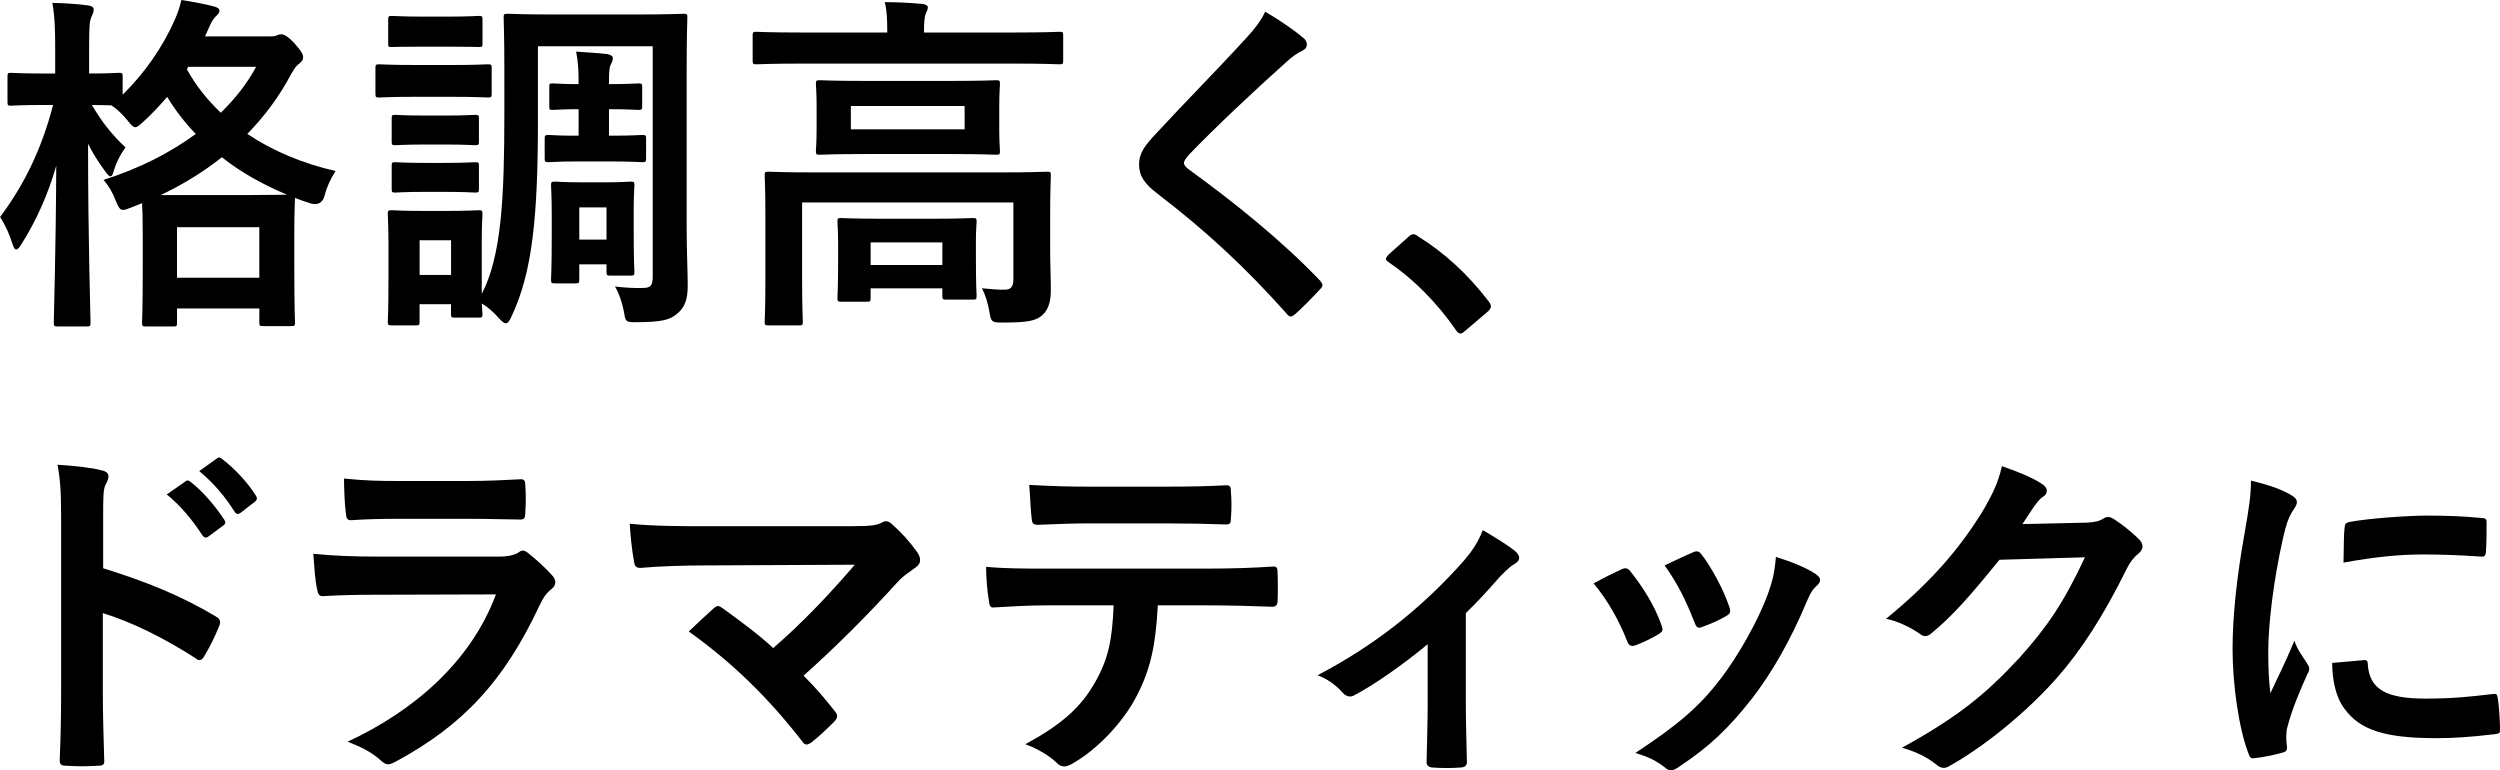
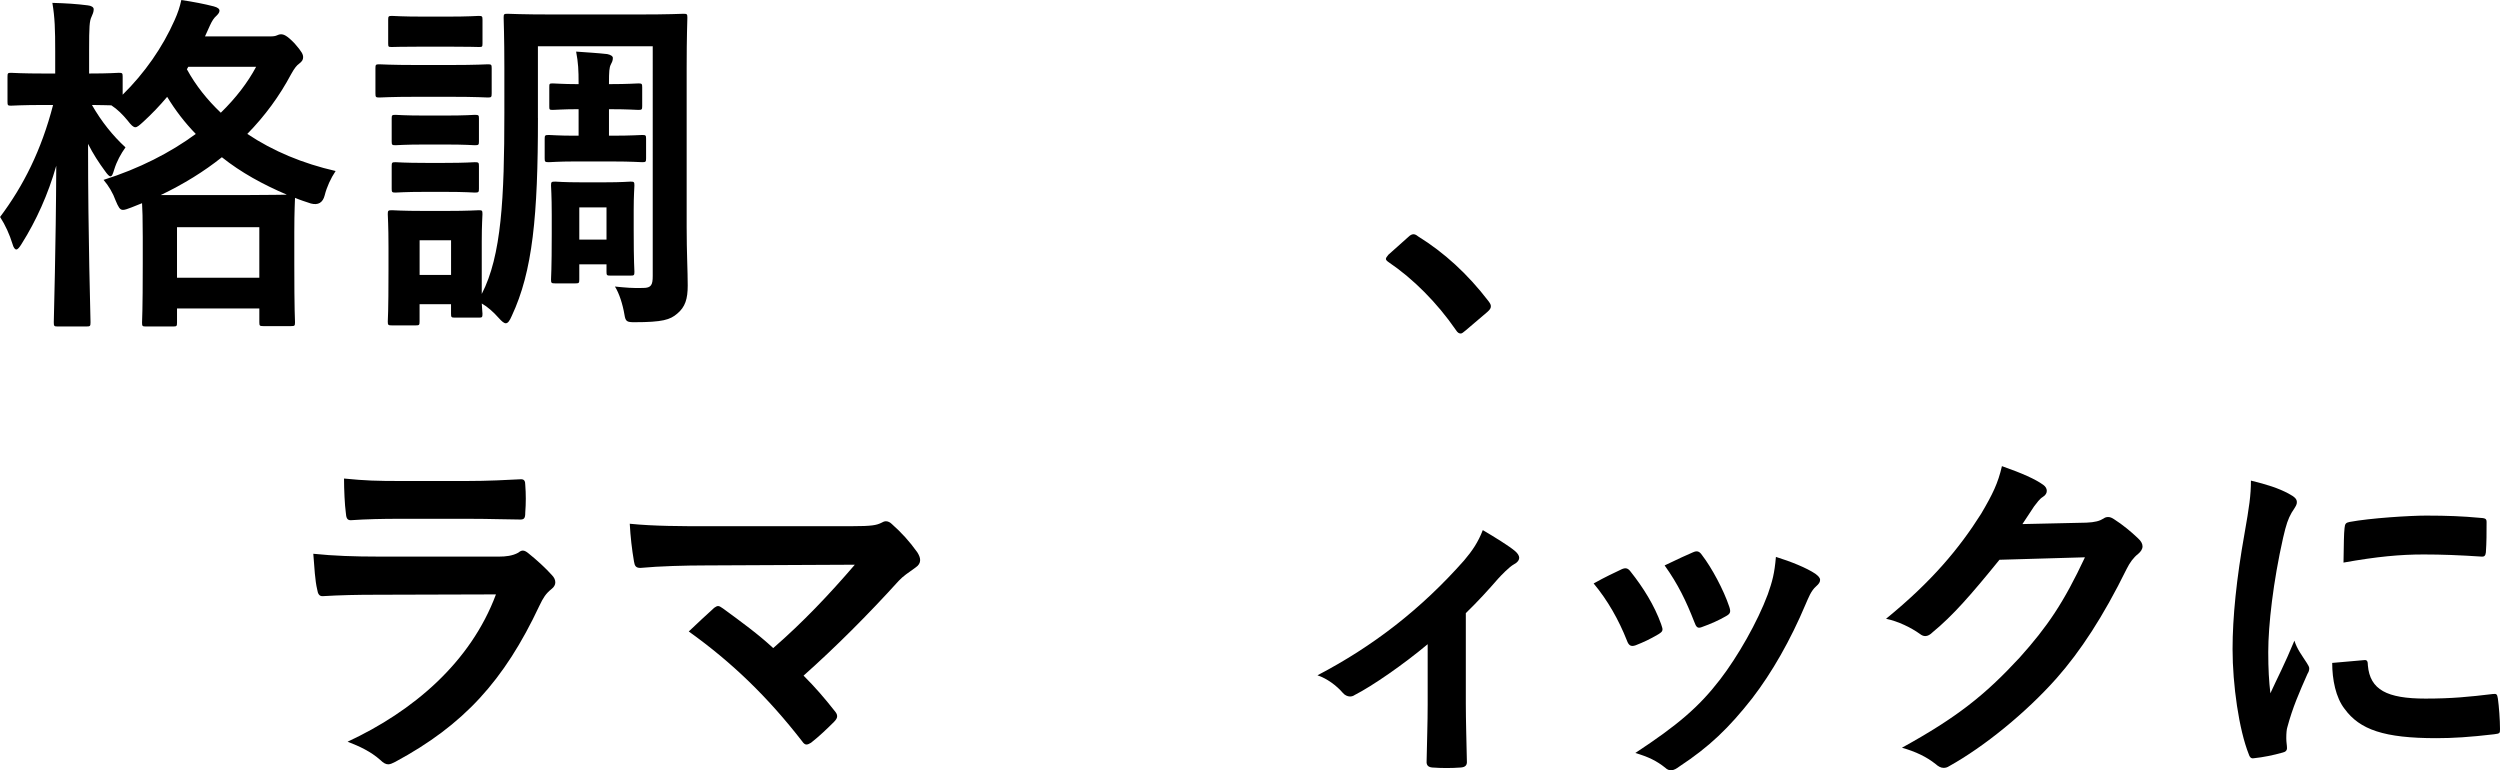
<svg xmlns="http://www.w3.org/2000/svg" id="_レイヤー_2" width="127.41" height="39.259" viewBox="0 0 127.41 39.259">
  <g id="layout">
    <g>
      <path d="M13.792,1.855c.144,0,.252-.018,.324-.054,.072-.036,.144-.054,.198-.054,.144,0,.306,.054,.702,.468,.378,.432,.432,.559,.432,.702,0,.126-.054,.216-.198,.324-.126,.09-.234,.216-.414,.54-.594,1.116-1.333,2.125-2.232,3.043,1.314,.882,2.845,1.513,4.501,1.891-.252,.378-.45,.81-.558,1.242q-.144,.559-.702,.414c-.27-.09-.558-.18-.81-.288,0,.127-.036,.63-.036,1.765v1.585c0,2.448,.036,2.898,.036,2.988,0,.181-.018,.198-.198,.198h-1.422c-.18,0-.198-.018-.198-.198v-.702h-4.195v.721c0,.18-.018,.198-.198,.198h-1.386c-.18,0-.198-.018-.198-.198,0-.108,.036-.559,.036-2.989v-1.368c0-.954-.018-1.458-.036-1.728l-.54,.216c-.198,.072-.324,.126-.432,.126-.162,0-.234-.144-.378-.486-.126-.36-.36-.756-.612-1.044,1.819-.576,3.403-1.387,4.7-2.341-.558-.576-1.044-1.206-1.458-1.891-.378,.45-.774,.864-1.206,1.261-.216,.198-.324,.288-.414,.288-.108,0-.216-.108-.396-.342-.252-.306-.522-.576-.828-.774-.198,0-.522-.019-.99-.019,.486,.847,1.062,1.566,1.71,2.161-.234,.324-.45,.72-.576,1.134-.072,.234-.108,.342-.198,.342-.054,0-.144-.09-.27-.27-.306-.414-.612-.882-.864-1.386,0,4.879,.126,8.787,.126,9.092,0,.198-.018,.216-.216,.216h-1.458c-.18,0-.198-.018-.198-.216,0-.288,.108-3.763,.126-7.976-.414,1.458-1.026,2.809-1.764,3.979-.108,.18-.198,.288-.271,.288-.072,0-.144-.09-.198-.288-.144-.468-.36-.954-.63-1.368,1.188-1.585,2.106-3.403,2.701-5.708h-.378c-1.26,0-1.657,.036-1.765,.036-.162,0-.18-.018-.18-.198v-1.278c0-.18,.018-.198,.18-.198,.108,0,.504,.036,1.765,.036h.486v-1.134c0-1.117-.018-1.711-.144-2.467,.684,.018,1.242,.054,1.8,.126,.18,.018,.306,.09,.306,.198,0,.144-.054,.252-.108,.378-.108,.216-.126,.504-.126,1.728v1.17c1.062,0,1.404-.036,1.512-.036,.18,0,.198,.018,.198,.198v.918c1.116-1.098,2.035-2.413,2.647-3.799,.162-.36,.271-.684,.342-1.026,.612,.09,1.17,.198,1.657,.324,.198,.054,.288,.126,.288,.216,0,.09-.054,.162-.144,.252-.144,.126-.234,.27-.342,.504l-.252,.558h3.349Zm-1.08,8.085c1.08,0,1.639-.018,1.909-.018-1.225-.522-2.341-1.134-3.313-1.909-.9,.72-1.945,1.368-3.115,1.927h4.519Zm-3.691,4.213h4.195v-2.575h-4.195v2.575Zm.504-10.623c.45,.828,1.044,1.566,1.728,2.215,.756-.738,1.369-1.53,1.8-2.341h-3.457l-.072,.126Z" />
      <path d="M22.933,3.313c1.386,0,1.819-.036,1.927-.036,.18,0,.198,.018,.198,.198v1.278c0,.198-.018,.216-.198,.216-.108,0-.54-.036-1.927-.036h-1.674c-1.369,0-1.819,.036-1.927,.036-.18,0-.198-.018-.198-.216v-1.278c0-.18,.018-.198,.198-.198,.108,0,.558,.036,1.927,.036h1.674Zm4.483,2.701c0,4.987-.27,7.814-1.333,10.083-.108,.252-.198,.378-.306,.378-.09,0-.198-.09-.36-.27-.27-.306-.576-.576-.864-.738,.018,.36,.036,.468,.036,.522,0,.18-.018,.198-.18,.198h-1.225c-.18,0-.198-.018-.198-.198v-.486h-1.603v.882c0,.18-.018,.198-.198,.198h-1.206c-.198,0-.216-.018-.216-.198,0-.126,.036-.396,.036-2.629v-1.152c0-1.134-.036-1.566-.036-1.692,0-.18,.018-.198,.216-.198,.108,0,.486,.036,1.638,.036h1.117c1.17,0,1.548-.036,1.674-.036,.162,0,.18,.018,.18,.198,0,.108-.036,.54-.036,1.386v2.683c1.008-1.944,1.152-4.897,1.152-9.236V3.457c0-1.602-.036-2.431-.036-2.557,0-.18,.018-.198,.198-.198,.126,0,.684,.036,2.341,.036h4.285c1.656,0,2.232-.036,2.341-.036,.18,0,.198,.018,.198,.198,0,.108-.036,.955-.036,2.557V11.56c0,1.333,.054,2.251,.054,2.989,0,.684-.126,1.098-.54,1.44-.36,.306-.738,.432-2.179,.432-.378,0-.45-.036-.504-.378-.09-.54-.27-1.098-.486-1.44,.522,.054,.918,.09,1.44,.072,.414,0,.486-.162,.486-.612V2.359h-5.852v3.655ZM22.753,.847c1.17,0,1.531-.036,1.639-.036,.18,0,.198,.018,.198,.198v1.206c0,.18-.018,.18-.198,.18-.108,0-.468-.018-1.639-.018h-1.134c-1.17,0-1.53,.018-1.638,.018-.18,0-.198,0-.198-.18V1.009c0-.18,.018-.198,.198-.198,.108,0,.468,.036,1.638,.036h1.134Zm-.09,5.042c1.098,0,1.422-.036,1.53-.036,.198,0,.216,.018,.216,.18v1.17c0,.181-.018,.198-.216,.198-.108,0-.432-.036-1.53-.036h-.972c-1.099,0-1.422,.036-1.531,.036-.18,0-.198-.018-.198-.198v-1.17c0-.162,.018-.18,.198-.18,.108,0,.432,.036,1.531,.036h.972Zm0,2.413c1.098,0,1.422-.036,1.53-.036,.198,0,.216,.018,.216,.198v1.152c0,.18-.018,.198-.216,.198-.108,0-.432-.036-1.53-.036h-.972c-1.099,0-1.422,.036-1.531,.036-.18,0-.198-.019-.198-.198v-1.152c0-.18,.018-.198,.198-.198,.108,0,.432,.036,1.531,.036h.972Zm-1.278,3.943v1.765h1.603v-1.765h-1.603Zm9.723-7.958c.9,0,1.315-.036,1.423-.036,.18,0,.198,.018,.198,.198v.954c0,.18-.018,.198-.198,.198-.108,0-.522-.036-1.423-.036h-.072v1.35h.216c.918,0,1.369-.036,1.477-.036,.18,0,.198,.018,.198,.198v.99c0,.181-.018,.198-.198,.198-.108,0-.558-.036-1.477-.036h-2.035c-.702,0-1.152,.036-1.242,.036-.198,0-.216-.018-.216-.198v-.99c0-.18,.018-.198,.216-.198,.09,0,.54,.036,1.242,.036h.271v-1.35h-.108c-.666,0-1.08,.036-1.206,.036-.18,0-.18-.018-.18-.198v-.954c0-.18,0-.198,.18-.198,.126,0,.54,.036,1.206,.036h.108v-.036c0-.684-.018-1.044-.126-1.621,.486,.036,1.116,.072,1.584,.126,.18,.036,.288,.108,.288,.198,0,.144-.054,.234-.108,.342-.072,.144-.09,.342-.09,.936v.054h.072Zm1.188,7.49c0,1.585,.036,1.962,.036,2.071,0,.18-.018,.198-.198,.198h-1.026c-.18,0-.198-.018-.198-.198v-.378h-1.387v.774c0,.18-.018,.198-.198,.198h-1.026c-.198,0-.216-.018-.216-.198,0-.127,.036-.486,.036-2.323v-.973c0-.99-.036-1.386-.036-1.494,0-.18,.018-.198,.216-.198,.108,0,.396,.036,1.333,.036h1.17c.936,0,1.206-.036,1.332-.036,.18,0,.198,.018,.198,.198,0,.09-.036,.504-.036,1.242v1.081Zm-2.773-1.206v1.639h1.387v-1.639h-1.387Z" />
-       <path d="M40.843,3.241c-1.621,0-2.179,.036-2.287,.036-.18,0-.198-.018-.198-.198V1.819c0-.18,.018-.198,.198-.198,.108,0,.666,.036,2.287,.036h4.375v-.054c0-.594-.018-1.062-.127-1.494,.666,0,1.297,.036,1.909,.09,.18,.018,.288,.09,.288,.18,0,.126-.072,.216-.126,.36-.036,.144-.072,.378-.072,.864v.054h4.609c1.62,0,2.179-.036,2.287-.036,.18,0,.198,.018,.198,.198v1.26c0,.18-.018,.198-.198,.198-.108,0-.666-.036-2.287-.036h-10.857Zm12.676,9.237c0,.972,.036,1.728,.036,2.287,0,.486-.072,.973-.432,1.296-.324,.288-.738,.378-2.035,.378-.558,0-.576-.036-.666-.559-.072-.432-.216-.882-.378-1.188,.54,.054,.774,.072,1.152,.072,.288,0,.45-.126,.45-.504v-3.943h-10.767v4.033c0,1.333,.036,1.944,.036,2.035,0,.18-.018,.198-.198,.198h-1.548c-.18,0-.198-.018-.198-.198,0-.108,.036-.648,.036-2.035v-3.493c0-1.26-.036-1.8-.036-1.908,0-.18,.018-.198,.198-.198,.126,0,.72,.036,2.431,.036h9.327c1.71,0,2.305-.036,2.431-.036,.18,0,.198,.018,.198,.198,0,.108-.036,.738-.036,2.052v1.477Zm-5.078-8.354c1.639,0,2.215-.036,2.323-.036,.18,0,.198,.018,.198,.198,0,.126-.036,.396-.036,1.17v1.098c0,.738,.036,1.026,.036,1.134,0,.18-.018,.198-.198,.198-.108,0-.684-.036-2.323-.036h-4.339c-1.638,0-2.214,.036-2.322,.036-.18,0-.198-.018-.198-.198,0-.108,.036-.396,.036-1.134v-1.098c0-.774-.036-1.044-.036-1.17,0-.18,.018-.198,.198-.198,.108,0,.684,.036,2.322,.036h4.339Zm-5.564,11.253c-.18,0-.198-.018-.198-.198,0-.126,.036-.414,.036-2.07v-.666c0-.684-.036-1.026-.036-1.134,0-.18,.018-.198,.198-.198,.108,0,.576,.036,1.944,.036h2.809c1.351,0,1.818-.036,1.944-.036,.18,0,.198,.019,.198,.198,0,.108-.036,.432-.036,.954v.792c0,1.621,.036,1.909,.036,2.017,0,.18-.018,.198-.198,.198h-1.332c-.198,0-.216-.018-.216-.198v-.378h-3.655v.486c0,.18-.018,.198-.198,.198h-1.296Zm6.284-9.975h-5.798v1.188h5.798v-1.188Zm-4.789,8.102h3.655v-1.152h-3.655v1.152Z" />
-       <path d="M66.46,1.963c.09,.072,.144,.216,.144,.288,0,.162-.09,.27-.252,.342-.216,.108-.486,.271-.864,.63-1.549,1.386-3.529,3.241-4.915,4.682-.162,.198-.234,.306-.234,.396,0,.108,.072,.198,.234,.324,2.34,1.692,4.771,3.655,6.698,5.672,.072,.09,.126,.162,.126,.234,0,.072-.036,.126-.126,.216-.414,.45-.936,.972-1.242,1.243-.108,.09-.18,.144-.252,.144-.072,0-.126-.054-.216-.162-2.088-2.341-4.105-4.213-6.554-6.086-.685-.522-.955-.918-.955-1.512,0-.595,.324-.99,.882-1.585,1.531-1.656,3.025-3.15,4.573-4.843,.486-.522,.756-.9,.973-1.35,.792,.468,1.476,.936,1.98,1.368Z" />
      <path d="M71.767,12.082c.126-.126,.216-.144,.27-.144,.054,0,.126,.018,.234,.108,1.333,.828,2.521,1.909,3.583,3.295,.108,.144,.126,.198,.126,.27,0,.09-.036,.162-.18,.288l-1.099,.936c-.126,.108-.198,.162-.252,.162-.09,0-.162-.036-.252-.18-.955-1.387-2.179-2.611-3.403-3.439-.108-.072-.162-.127-.162-.18s.036-.108,.126-.216l1.009-.9Z" />
-       <path d="M5.258,28.96c2.197,.685,3.943,1.387,5.726,2.449,.198,.108,.288,.234,.198,.468-.234,.594-.522,1.152-.774,1.566-.072,.126-.144,.198-.234,.198-.054,0-.126-.018-.198-.09-1.657-1.062-3.277-1.855-4.736-2.305v3.979c0,1.17,.036,2.232,.072,3.529,.018,.216-.072,.271-.324,.271-.522,.036-1.08,.036-1.603,0-.252,0-.342-.054-.342-.271,.054-1.332,.072-2.394,.072-3.547v-8.858c0-1.351-.054-1.945-.18-2.665,.829,.054,1.728,.144,2.251,.288,.252,.054,.342,.162,.342,.306,0,.108-.054,.252-.144,.414-.127,.234-.127,.684-.127,1.692v2.575Zm4.195-4.429c.09-.072,.162-.054,.27,.036,.559,.432,1.206,1.152,1.711,1.926,.072,.108,.072,.198-.054,.288l-.756,.559c-.126,.09-.216,.072-.306-.054-.54-.829-1.116-1.512-1.818-2.088l.954-.666Zm1.603-1.17c.108-.072,.162-.054,.27,.036,.666,.504,1.315,1.225,1.71,1.855,.072,.108,.09,.216-.054,.324l-.72,.558c-.144,.108-.234,.054-.306-.054-.486-.774-1.062-1.458-1.801-2.07l.9-.648Z" />
-       <path d="M19.136,30.311c-.9,0-1.801,.018-2.701,.072-.162,0-.234-.108-.27-.342-.108-.45-.144-1.117-.198-1.819,1.026,.108,2.124,.144,3.313,.144h6.176c.306,0,.666-.036,.955-.198,.09-.072,.162-.108,.234-.108,.09,0,.18,.054,.27,.126,.432,.342,.918,.792,1.206,1.117,.126,.126,.18,.252,.18,.378,0,.108-.054,.234-.198,.342-.288,.234-.414,.432-.612,.846-1.801,3.835-3.871,6.086-7.346,7.958-.144,.072-.252,.126-.36,.126-.127,0-.252-.072-.397-.216-.486-.433-1.062-.703-1.674-.936,3.331-1.549,6.266-4.033,7.562-7.508l-6.14,.018Zm1.206-3.871c-.81,0-1.71,.018-2.467,.072-.18,0-.234-.108-.252-.396-.054-.378-.09-1.17-.09-1.728,1.099,.108,1.639,.126,2.953,.126h3.241c1.17,0,2.124-.054,2.827-.09,.162,0,.216,.09,.216,.288,.036,.45,.036,.954,0,1.404,0,.306-.054,.378-.324,.36-.594,0-1.44-.036-2.539-.036h-3.565Z" />
+       <path d="M19.136,30.311c-.9,0-1.801,.018-2.701,.072-.162,0-.234-.108-.27-.342-.108-.45-.144-1.117-.198-1.819,1.026,.108,2.124,.144,3.313,.144h6.176c.306,0,.666-.036,.955-.198,.09-.072,.162-.108,.234-.108,.09,0,.18,.054,.27,.126,.432,.342,.918,.792,1.206,1.117,.126,.126,.18,.252,.18,.378,0,.108-.054,.234-.198,.342-.288,.234-.414,.432-.612,.846-1.801,3.835-3.871,6.086-7.346,7.958-.144,.072-.252,.126-.36,.126-.127,0-.252-.072-.397-.216-.486-.433-1.062-.703-1.674-.936,3.331-1.549,6.266-4.033,7.562-7.508l-6.14,.018Zm1.206-3.871c-.81,0-1.71,.018-2.467,.072-.18,0-.234-.108-.252-.396-.054-.378-.09-1.17-.09-1.728,1.099,.108,1.639,.126,2.953,.126h3.241c1.17,0,2.124-.054,2.827-.09,.162,0,.216,.09,.216,.288,.036,.45,.036,.954,0,1.404,0,.306-.054,.378-.324,.36-.594,0-1.44-.036-2.539-.036h-3.565" />
      <path d="M43.402,26.817c1.044,0,1.26-.054,1.494-.162,.09-.054,.18-.09,.252-.09,.108,0,.216,.054,.306,.144,.486,.432,.9,.882,1.296,1.44,.09,.144,.144,.27,.144,.396,0,.144-.072,.27-.234,.378-.378,.271-.63,.433-.864,.685-1.548,1.71-3.223,3.385-4.843,4.825,.576,.576,1.062,1.135,1.585,1.801,.09,.108,.126,.18,.126,.27,0,.09-.054,.18-.162,.288-.36,.36-.756,.738-1.17,1.062-.09,.054-.162,.09-.234,.09-.072,0-.144-.054-.216-.162-1.747-2.251-3.565-4.015-5.78-5.6,.36-.342,.973-.918,1.297-1.206,.072-.054,.144-.09,.198-.09,.072,0,.144,.054,.252,.126,.936,.684,1.801,1.315,2.557,2.017,1.512-1.315,2.827-2.701,4.159-4.249l-7.581,.036c-1.044,0-2.377,.036-3.349,.127-.234,0-.288-.108-.324-.324-.108-.63-.18-1.261-.216-1.927,1.225,.126,2.683,.126,3.925,.126h7.382Z" />
-       <path d="M59.007,30.851c-.108,2.017-.36,3.223-1.062,4.591-.72,1.405-2.017,2.719-3.169,3.403-.198,.127-.378,.216-.54,.216-.127,0-.252-.054-.378-.18-.36-.36-.972-.72-1.603-.954,1.765-.954,2.827-1.836,3.583-3.205,.666-1.188,.846-2.161,.918-3.871h-3.421c-.9,0-1.783,.054-2.701,.108-.162,.018-.216-.108-.234-.342-.09-.504-.144-1.188-.144-1.728,1.008,.09,2.017,.09,3.061,.09h8.085c1.404,0,2.449-.036,3.511-.108,.18,0,.198,.108,.198,.36,.018,.234,.018,1.152,0,1.386,0,.234-.108,.306-.27,.306-.936-.036-2.179-.072-3.421-.072h-2.413Zm-3.565-4.177c-.828,0-1.548,.036-2.557,.072-.234,0-.288-.09-.306-.306-.054-.432-.072-1.081-.126-1.728,1.26,.072,2.179,.09,2.989,.09h4.033c1.008,0,2.143-.018,3.043-.072,.18,0,.216,.108,.216,.342,.036,.432,.036,.882,0,1.315,0,.252-.036,.342-.234,.342-.972-.036-2.035-.054-3.025-.054h-4.033Z" />
      <path d="M74.704,35.856c0,.864,.036,2.017,.054,2.935,.018,.216-.09,.306-.306,.324-.468,.036-.99,.036-1.458,0-.198-.018-.306-.108-.288-.324,.018-1.026,.054-1.927,.054-2.881v-3.079c-1.225,1.026-2.809,2.125-3.727,2.593-.072,.054-.162,.072-.234,.072-.126,0-.27-.072-.36-.18-.324-.378-.81-.738-1.296-.9,2.827-1.477,5.275-3.367,7.472-5.852,.414-.486,.72-.936,.954-1.548,.612,.36,1.369,.828,1.657,1.08,.126,.108,.198,.234,.198,.324,0,.126-.09,.252-.271,.342-.234,.127-.648,.559-.81,.738-.468,.54-1.008,1.135-1.639,1.747v4.609Z" />
      <path d="M82.64,29.014c.198-.09,.324-.072,.468,.126,.63,.792,1.206,1.71,1.548,2.665,.036,.126,.072,.198,.072,.271,0,.108-.072,.162-.216,.252-.432,.252-.738,.396-1.152,.558-.252,.09-.36,0-.45-.252-.414-1.044-.972-2.035-1.692-2.899,.612-.342,1.044-.54,1.422-.72Zm9.885,.234c.144,.108,.234,.198,.234,.306s-.054,.198-.198,.324c-.27,.234-.396,.594-.54,.918-.774,1.836-1.71,3.475-2.719,4.789-1.188,1.513-2.179,2.467-3.709,3.475-.144,.108-.288,.198-.432,.198-.09,0-.198-.036-.288-.127-.45-.36-.864-.558-1.531-.756,2.161-1.422,3.241-2.341,4.321-3.745,.9-1.17,1.909-2.935,2.431-4.339,.234-.666,.342-1.062,.414-1.909,.756,.234,1.566,.559,2.017,.864Zm-6.248-1.098c.198-.09,.324-.072,.468,.144,.486,.63,1.098,1.765,1.386,2.629,.09,.27,.054,.36-.18,.486-.342,.198-.738,.378-1.242,.558-.198,.072-.27-.018-.36-.27-.415-1.062-.829-1.926-1.513-2.881,.72-.342,1.134-.54,1.44-.666Z" />
      <path d="M106.312,26.638c.468-.019,.702-.09,.9-.216,.072-.054,.144-.072,.234-.072,.09,0,.18,.036,.288,.107,.45,.288,.864,.63,1.224,.973,.162,.144,.234,.288,.234,.414,0,.144-.09,.27-.216,.378-.252,.198-.432,.45-.594,.774-1.206,2.449-2.358,4.195-3.565,5.564-1.548,1.747-3.691,3.493-5.474,4.483-.108,.072-.198,.09-.288,.09-.144,0-.27-.072-.414-.198-.45-.36-1.008-.63-1.71-.828,2.809-1.548,4.231-2.683,5.996-4.591,1.422-1.585,2.251-2.809,3.331-5.114l-4.357,.126c-1.476,1.819-2.377,2.845-3.403,3.691-.126,.127-.252,.198-.378,.198-.09,0-.18-.036-.271-.108-.45-.324-1.116-.648-1.728-.774,2.341-1.909,3.728-3.583,4.844-5.348,.594-1.009,.864-1.566,1.062-2.431,1.026,.36,1.71,.666,2.106,.954,.126,.09,.18,.198,.18,.306,0,.108-.054,.216-.198,.307-.18,.108-.306,.306-.45,.486-.198,.306-.378,.576-.594,.9l3.241-.072Z" />
      <path d="M116.643,25.161c.306,.162,.414,.27,.414,.432,0,.127-.036,.181-.27,.54-.18,.324-.27,.576-.432,1.278-.504,2.233-.756,4.447-.756,5.816,0,.882,.036,1.477,.108,2.106,.378-.828,.702-1.422,1.225-2.683,.144,.45,.378,.738,.63,1.134,.054,.09,.126,.198,.126,.27,0,.126-.036,.198-.09,.288-.414,.936-.756,1.71-1.026,2.719-.036,.108-.054,.306-.054,.558,0,.216,.036,.36,.036,.504,0,.126-.072,.198-.234,.234-.45,.126-.954,.234-1.477,.288-.126,.018-.198-.072-.234-.198-.504-1.261-.829-3.547-.829-5.366,0-1.62,.198-3.583,.612-5.905,.234-1.333,.324-1.927,.324-2.683,.81,.198,1.386,.378,1.927,.666Zm3.853,8.48c.144-.018,.18,.072,.18,.27,.108,1.242,.972,1.692,2.935,1.692,1.351,0,2.233-.09,3.439-.234,.18-.018,.216,0,.252,.234,.054,.378,.108,1.081,.108,1.548,0,.216,0,.234-.306,.271-1.225,.144-2.089,.198-2.935,.198-2.665,0-3.907-.432-4.681-1.495-.45-.576-.63-1.494-.63-2.34l1.639-.144Zm-1.008-6.734c.018-.216,.072-.27,.252-.306,1.062-.198,3.079-.324,3.907-.324,1.08,0,1.909,.036,2.665,.108,.378,.018,.414,.054,.414,.234,0,.54,0,1.026-.036,1.531-.018,.162-.072,.234-.234,.216-1.08-.072-2.017-.108-2.935-.108-1.206,0-2.377,.108-4.087,.414,.018-1.008,.018-1.458,.054-1.765Z" />
    </g>
  </g>
</svg>